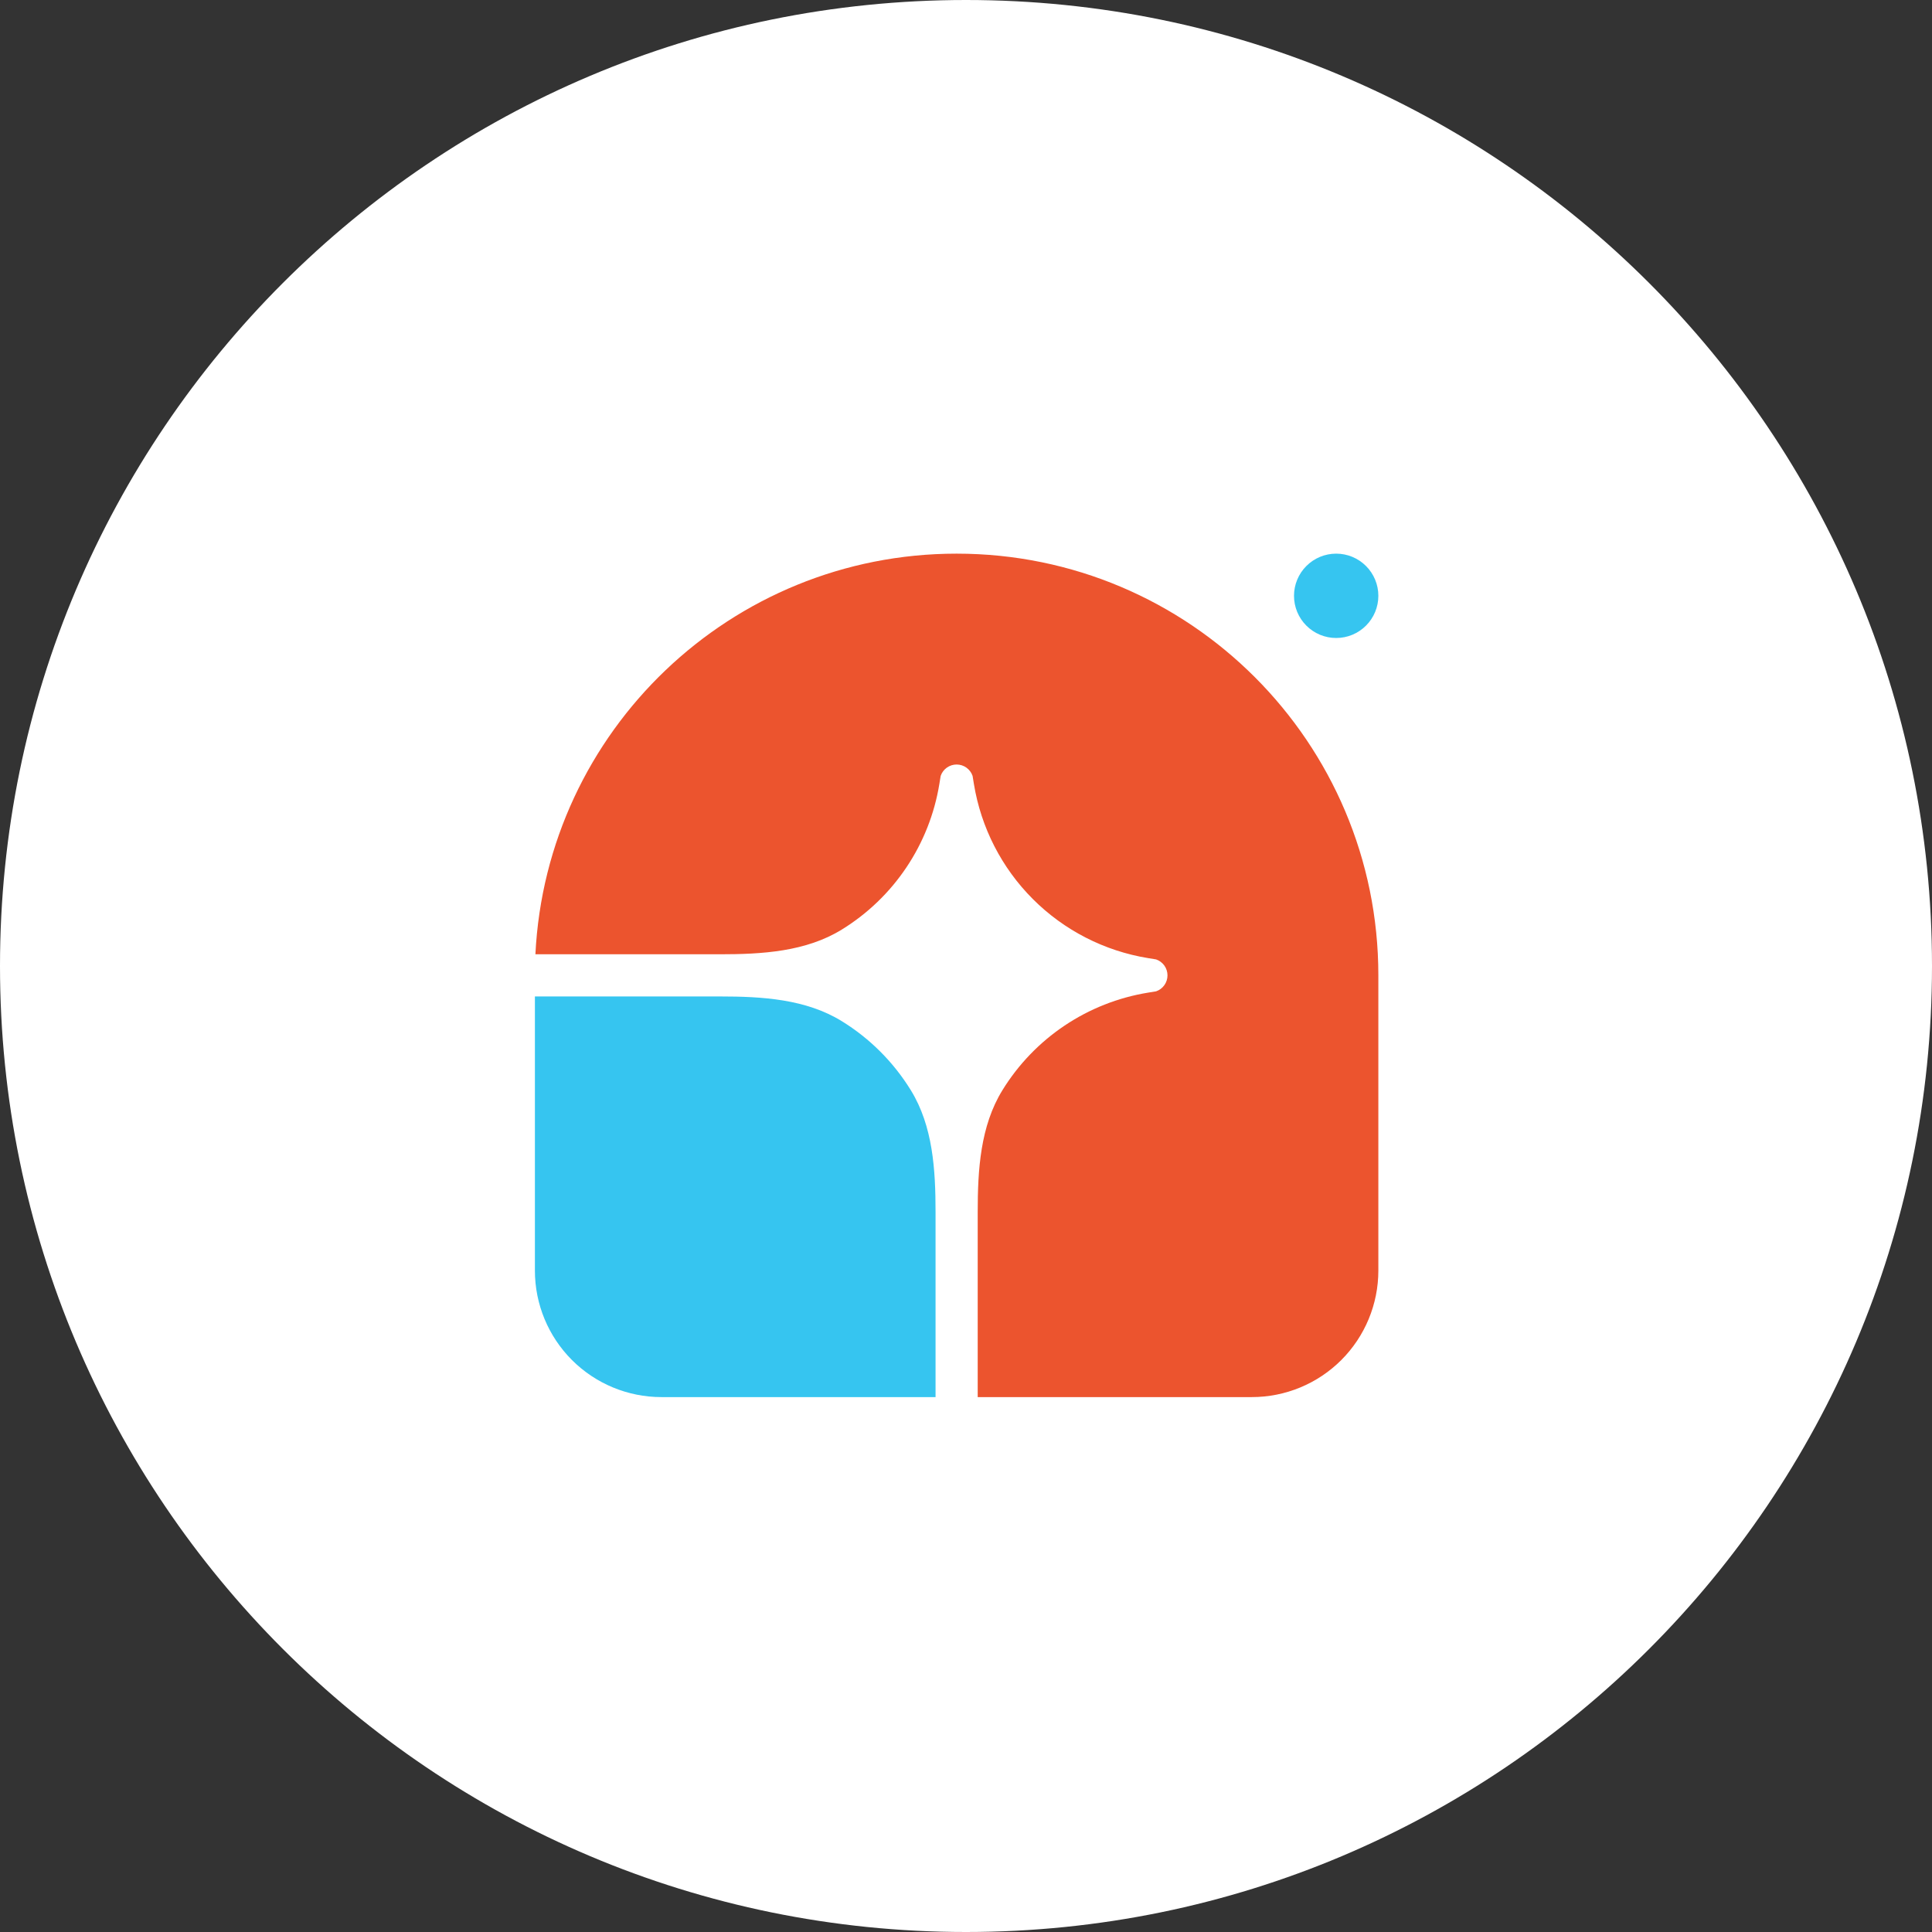
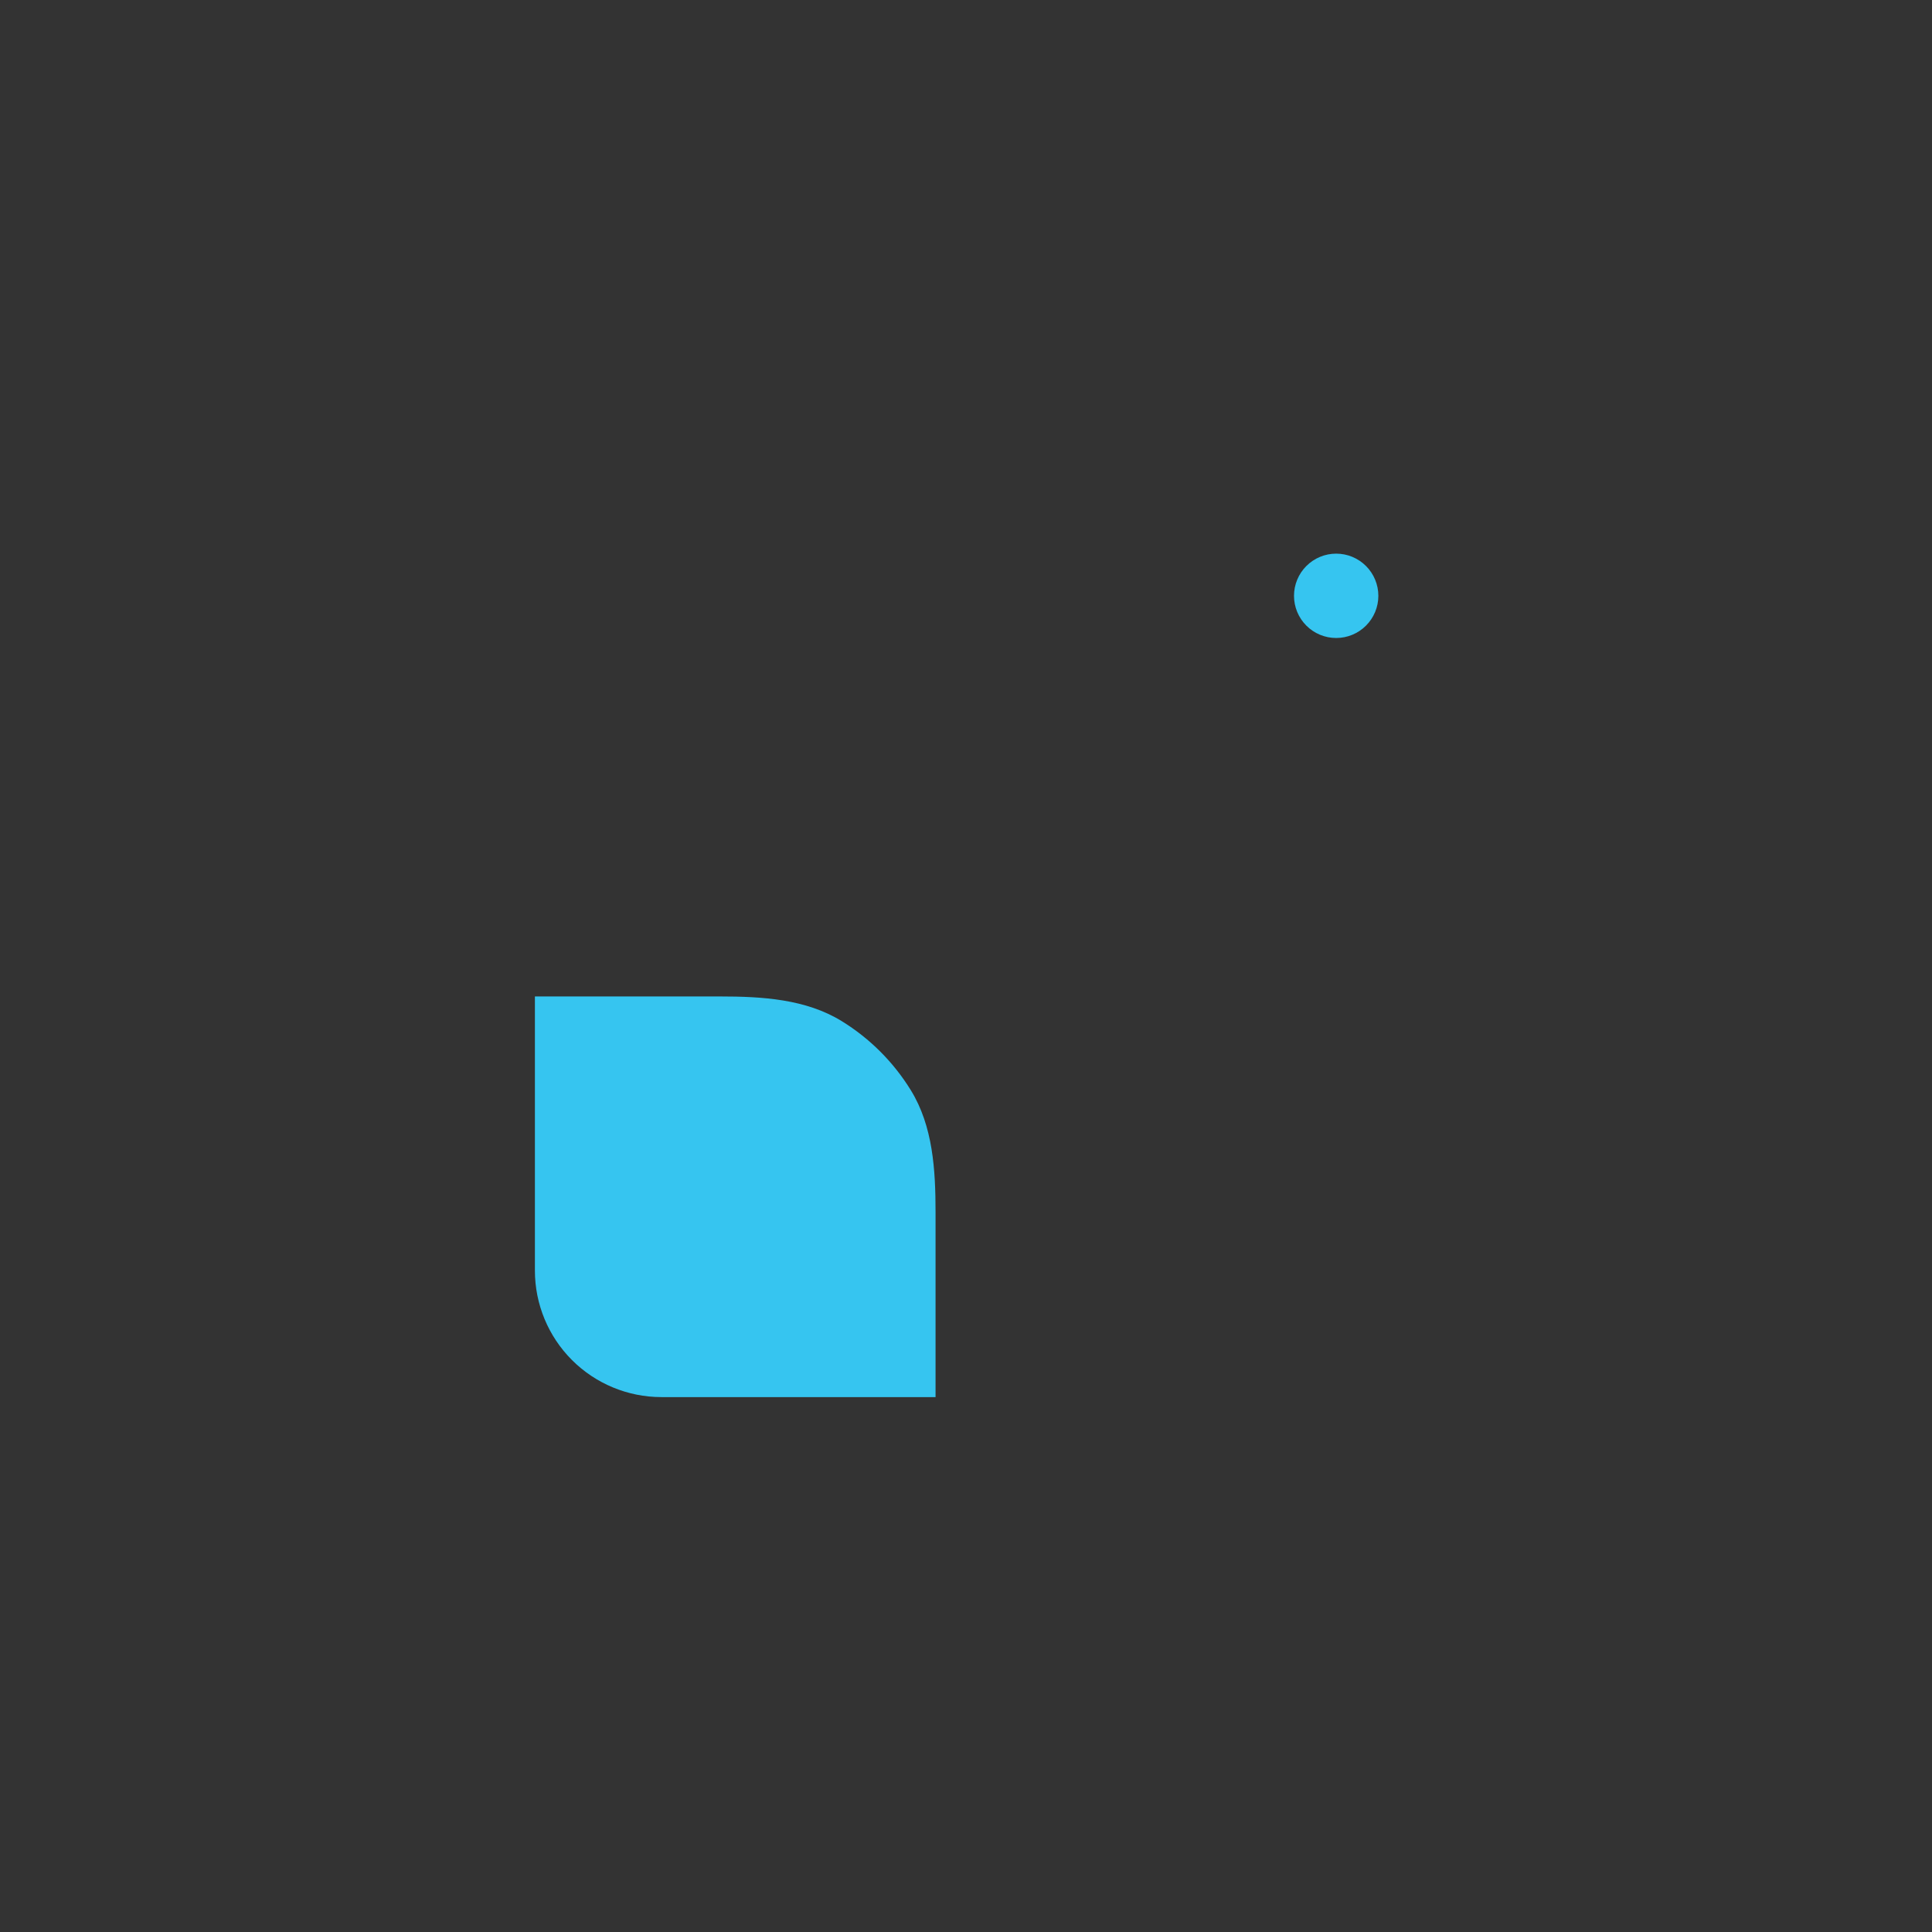
<svg xmlns="http://www.w3.org/2000/svg" width="134" height="134" viewBox="0 0 134 134" fill="none">
  <rect x="0" y="0" width="134" height="134" fill="#333333" stroke="none" />
-   <path d="M0 67C0 29.997 29.997 0 67 0C104.003 0 134 29.997 134 67C134 104.003 104.003 134 67 134C29.997 134 0 104.003 0 67Z" fill="white" />
  <g clip-path="url(#clip0_6005_948)">
-     <path d="M66.35 38.4C82.505 38.4 95.6 51.495 95.6 67.65V88.125C95.6 90.452 94.675 92.684 93.03 94.33C91.384 95.975 89.152 96.9 86.825 96.9H67.812V84.068C67.812 81.14 67.991 78.107 69.526 75.615C70.626 73.829 72.097 72.3 73.839 71.132C75.581 69.965 77.554 69.186 79.624 68.848L80.184 68.757C80.415 68.678 80.615 68.529 80.757 68.33C80.899 68.132 80.975 67.894 80.975 67.65C80.975 67.406 80.899 67.168 80.757 66.969C80.615 66.771 80.415 66.622 80.184 66.543L79.624 66.452C76.599 65.958 73.807 64.527 71.64 62.36C69.473 60.193 68.042 57.401 67.548 54.376L67.457 53.816C67.378 53.585 67.229 53.385 67.03 53.243C66.832 53.101 66.594 53.025 66.35 53.025C66.106 53.025 65.868 53.101 65.669 53.243C65.471 53.385 65.322 53.585 65.243 53.816L65.152 54.376C64.814 56.446 64.035 58.419 62.867 60.161C61.7 61.903 60.171 63.374 58.385 64.473C55.893 66.009 52.86 66.187 49.932 66.187H37.135C37.9 50.713 50.687 38.4 66.35 38.4Z" fill="#EC542E" />
    <path d="M37.1 69.112H49.932C52.86 69.112 55.893 69.291 58.385 70.826C60.333 72.027 61.973 73.667 63.173 75.615C64.709 78.107 64.888 81.14 64.888 84.068V96.9H45.875C43.548 96.9 41.316 95.975 39.67 94.33C38.025 92.684 37.1 90.452 37.1 88.125V69.112ZM95.6 41.325C95.6 42.101 95.292 42.845 94.743 43.393C94.195 43.942 93.451 44.25 92.675 44.25C91.899 44.25 91.155 43.942 90.607 43.393C90.058 42.845 89.75 42.101 89.75 41.325C89.75 40.549 90.058 39.805 90.607 39.257C91.155 38.708 91.899 38.4 92.675 38.4C93.451 38.4 94.195 38.708 94.743 39.257C95.292 39.805 95.6 40.549 95.6 41.325Z" fill="#36C5F0" />
  </g>
  <defs>
    <clipPath id="clip0_6005_948">
      <rect width="58.5" height="58.5" fill="white" transform="translate(37.1 38.4)" />
    </clipPath>
  </defs>
</svg>